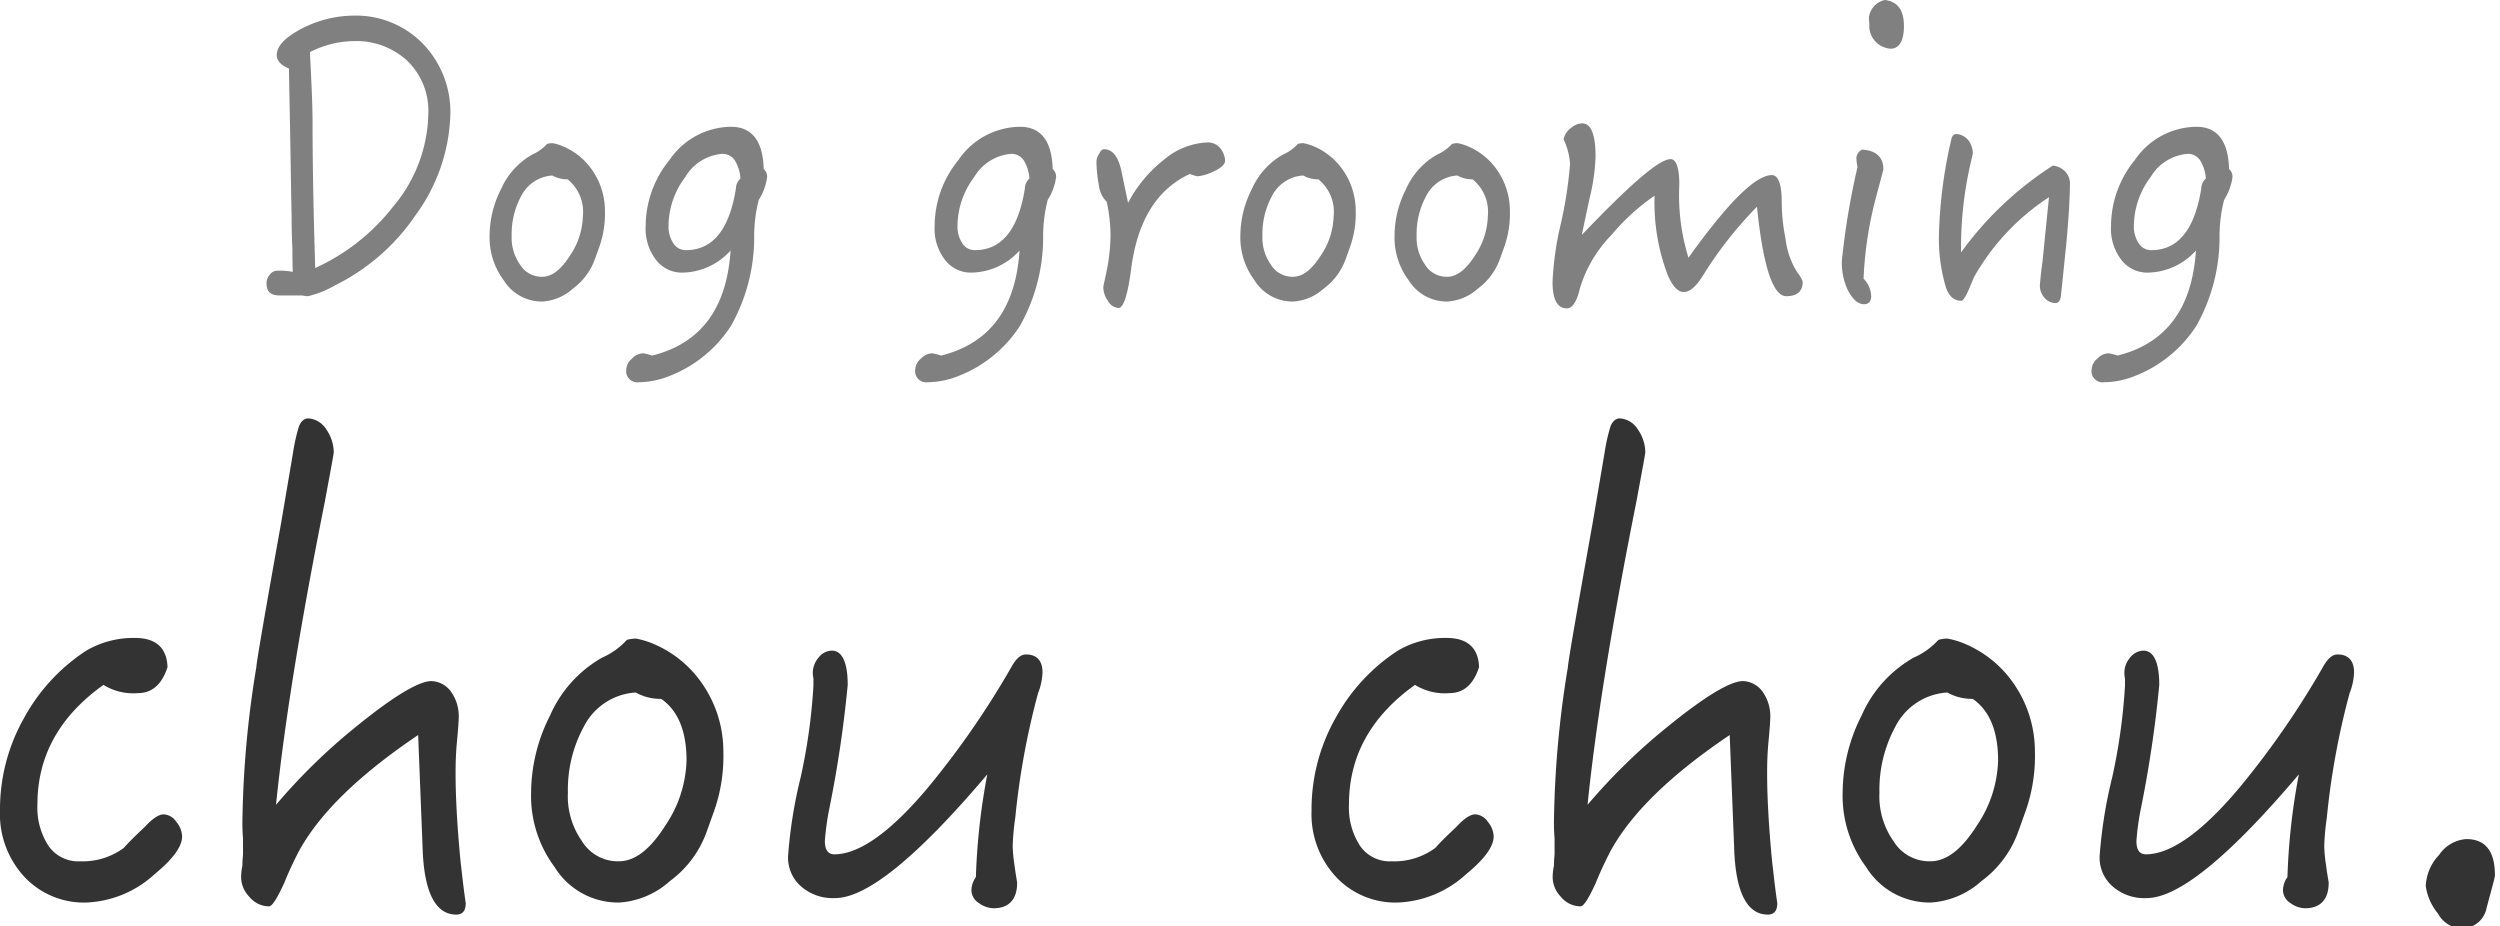
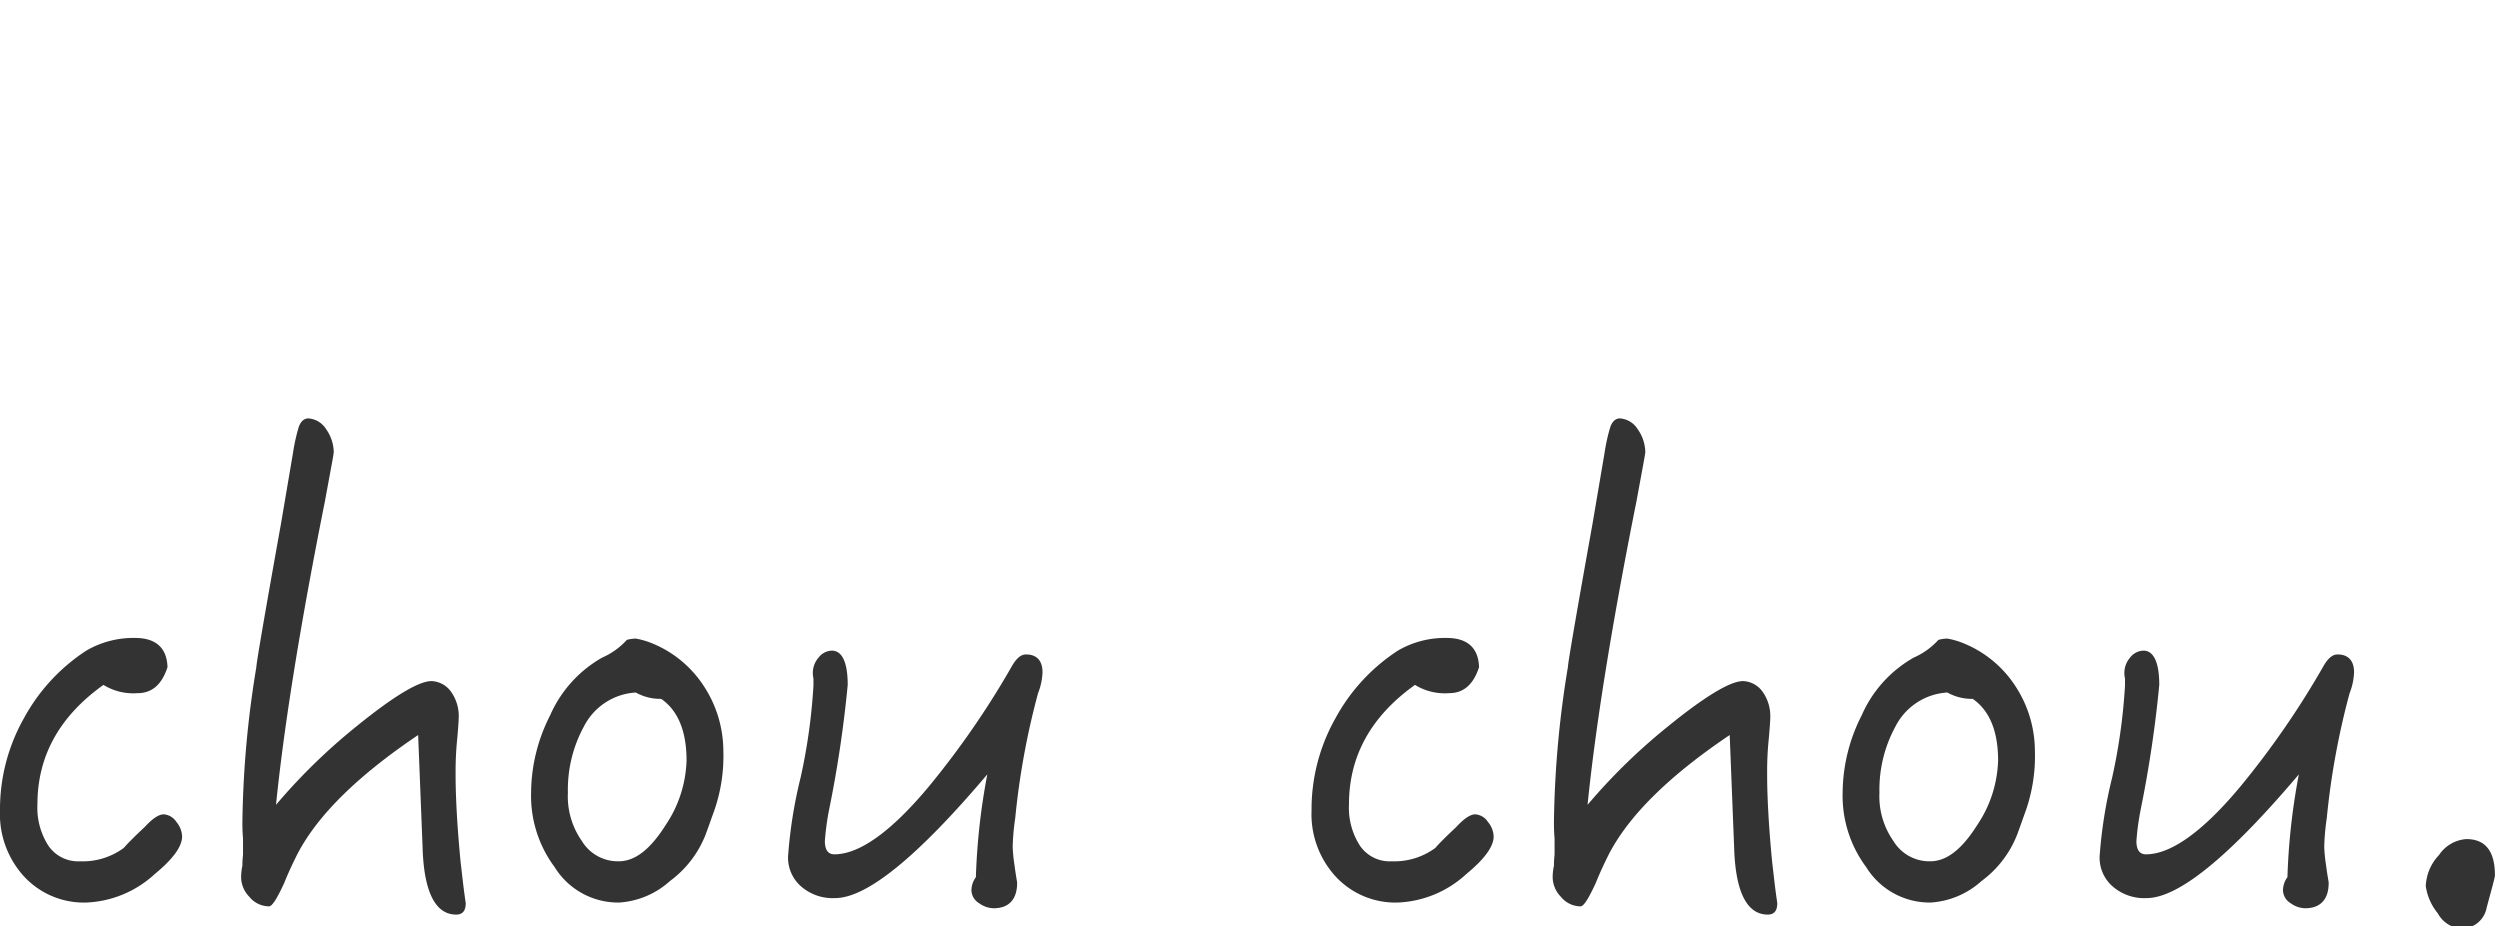
<svg xmlns="http://www.w3.org/2000/svg" width="197" height="73" viewBox="0 0 197 73">
  <defs>
    <style>.a{fill:#333;}.b{fill:gray;}</style>
  </defs>
  <g transform="translate(-416 -3566.78)">
    <path class="a" d="M-84.725-4.3a1.864,1.864,0,0,0-.45-1.15,1.287,1.287,0,0,0-1-.6c-.4,0-.9.35-1.5,1q-1.2,1.125-1.65,1.65a5.454,5.454,0,0,1-3.45,1.05,2.831,2.831,0,0,1-2.5-1.25,5.527,5.527,0,0,1-.85-3.25c0-3.75,1.7-6.9,5.2-9.4a4.486,4.486,0,0,0,2.7.65c1.1,0,1.9-.65,2.35-2.05-.05-1.5-.9-2.3-2.55-2.3a7.352,7.352,0,0,0-3.85,1,14.744,14.744,0,0,0-4.9,5.3,14.6,14.6,0,0,0-1.9,7.3,7.26,7.26,0,0,0,1.9,5.2A6.412,6.412,0,0,0-92.275.9a8.456,8.456,0,0,0,5.4-2.25C-85.475-2.5-84.725-3.5-84.725-4.3ZM-62.375.95c-.2-1.35-.3-2.4-.4-3.2-.3-3.1-.4-5.4-.4-6.95,0-.55,0-1.4.1-2.5q.15-1.575.15-2.1a3.292,3.292,0,0,0-.6-1.9,1.978,1.978,0,0,0-1.55-.85c-1,0-3,1.2-5.95,3.6a46.377,46.377,0,0,0-6.3,6.15c.6-5.95,1.85-13.9,3.85-23.9.45-2.45.7-3.75.7-3.9a3.226,3.226,0,0,0-.6-1.8,1.8,1.8,0,0,0-1.4-.85c-.35,0-.6.25-.75.65a14.229,14.229,0,0,0-.45,2l-.95,5.6c-1.3,7.25-1.95,11.05-1.95,11.35a80.039,80.039,0,0,0-1.1,12.25c0,.2,0,.65.05,1.25V-2.9c0,.1-.05.4-.05.9a4.4,4.4,0,0,0-.1.9,2.243,2.243,0,0,0,.65,1.55,2.012,2.012,0,0,0,1.55.75c.25,0,.65-.65,1.2-1.85.3-.75.65-1.5,1.05-2.3,1.6-3.05,4.75-6.15,9.5-9.35l.35,8.85c.1,3.5,1,5.3,2.65,5.3Q-62.375,1.85-62.375.95Zm20.3-12a9.362,9.362,0,0,0-1.6-5.2,8.821,8.821,0,0,0-4.2-3.35,6.2,6.2,0,0,0-1.1-.3,2.951,2.951,0,0,0-.7.1,5.766,5.766,0,0,1-1.95,1.4,9.69,9.69,0,0,0-4.1,4.55,13.558,13.558,0,0,0-1.5,6.1,9.394,9.394,0,0,0,1.85,5.85,5.884,5.884,0,0,0,5.1,2.8,6.6,6.6,0,0,0,4-1.7,8.28,8.28,0,0,0,2.8-3.65c.3-.8.5-1.4.65-1.8A13.065,13.065,0,0,0-42.075-11.05Zm-2.9.75a9.586,9.586,0,0,1-1.65,5.1c-1.2,1.9-2.4,2.85-3.7,2.85a3.316,3.316,0,0,1-2.9-1.6,6.116,6.116,0,0,1-1.1-3.8,10.4,10.4,0,0,1,1.25-5.2,4.916,4.916,0,0,1,4.1-2.7,3.939,3.939,0,0,0,2,.5C-45.675-14.25-44.975-12.65-44.975-10.3Zm28.05-6.95c0-.9-.45-1.4-1.3-1.4-.4,0-.75.3-1.1.9a67.859,67.859,0,0,1-6.55,9.5c-3,3.6-5.5,5.35-7.45,5.35q-.75,0-.75-1.05a20.12,20.12,0,0,1,.35-2.55,93.744,93.744,0,0,0,1.45-9.75c0-1.8-.45-2.7-1.25-2.7a1.378,1.378,0,0,0-1.05.55,1.864,1.864,0,0,0-.45,1.15,2.071,2.071,0,0,0,.05.5v.55a45.669,45.669,0,0,1-1,7.2,36.812,36.812,0,0,0-1,6.25,3,3,0,0,0,1.05,2.4,3.783,3.783,0,0,0,2.65.9q3.75,0,12-9.75a51.46,51.46,0,0,0-.9,8.1,1.761,1.761,0,0,0-.35,1.05,1.217,1.217,0,0,0,.6,1,2,2,0,0,0,1.15.4c1.2,0,1.85-.7,1.85-2,0-.1-.1-.55-.2-1.35a12.177,12.177,0,0,1-.15-1.5,18.388,18.388,0,0,1,.2-2.25,59.976,59.976,0,0,1,1.8-9.85A4.882,4.882,0,0,0-16.925-17.25ZM18.625-4.3a1.864,1.864,0,0,0-.45-1.15,1.287,1.287,0,0,0-1-.6c-.4,0-.9.35-1.5,1q-1.2,1.125-1.65,1.65a5.454,5.454,0,0,1-3.45,1.05,2.831,2.831,0,0,1-2.5-1.25,5.527,5.527,0,0,1-.85-3.25c0-3.75,1.7-6.9,5.2-9.4a4.486,4.486,0,0,0,2.7.65c1.1,0,1.9-.65,2.35-2.05-.05-1.5-.9-2.3-2.55-2.3a7.352,7.352,0,0,0-3.85,1,14.744,14.744,0,0,0-4.9,5.3,14.6,14.6,0,0,0-1.9,7.3,7.26,7.26,0,0,0,1.9,5.2A6.412,6.412,0,0,0,11.075.9a8.456,8.456,0,0,0,5.4-2.25C17.875-2.5,18.625-3.5,18.625-4.3ZM40.975.95c-.2-1.35-.3-2.4-.4-3.2-.3-3.1-.4-5.4-.4-6.95,0-.55,0-1.4.1-2.5q.15-1.575.15-2.1a3.292,3.292,0,0,0-.6-1.9,1.978,1.978,0,0,0-1.55-.85c-1,0-3,1.2-5.95,3.6a46.377,46.377,0,0,0-6.3,6.15c.6-5.95,1.85-13.9,3.85-23.9.45-2.45.7-3.75.7-3.9a3.226,3.226,0,0,0-.6-1.8,1.8,1.8,0,0,0-1.4-.85c-.35,0-.6.25-.75.65a14.23,14.23,0,0,0-.45,2l-.95,5.6c-1.3,7.25-1.95,11.05-1.95,11.35a80.039,80.039,0,0,0-1.1,12.25c0,.2,0,.65.05,1.25V-2.9c0,.1-.05.4-.05.9a4.4,4.4,0,0,0-.1.9,2.243,2.243,0,0,0,.65,1.55,2.012,2.012,0,0,0,1.55.75c.25,0,.65-.65,1.2-1.85.3-.75.65-1.5,1.05-2.3,1.6-3.05,4.75-6.15,9.5-9.35l.35,8.85c.1,3.5,1,5.3,2.65,5.3Q40.975,1.85,40.975.95Zm20.3-12a9.362,9.362,0,0,0-1.6-5.2,8.821,8.821,0,0,0-4.2-3.35,6.2,6.2,0,0,0-1.1-.3,2.951,2.951,0,0,0-.7.1,5.766,5.766,0,0,1-1.95,1.4,9.69,9.69,0,0,0-4.1,4.55,13.558,13.558,0,0,0-1.5,6.1,9.394,9.394,0,0,0,1.85,5.85,5.884,5.884,0,0,0,5.1,2.8,6.6,6.6,0,0,0,4-1.7,8.28,8.28,0,0,0,2.8-3.65c.3-.8.5-1.4.65-1.8A13.065,13.065,0,0,0,61.275-11.05Zm-2.9.75a9.586,9.586,0,0,1-1.65,5.1c-1.2,1.9-2.4,2.85-3.7,2.85a3.316,3.316,0,0,1-2.9-1.6,6.116,6.116,0,0,1-1.1-3.8,10.4,10.4,0,0,1,1.25-5.2,4.916,4.916,0,0,1,4.1-2.7,3.939,3.939,0,0,0,2,.5C57.675-14.25,58.375-12.65,58.375-10.3Zm28.05-6.95c0-.9-.45-1.4-1.3-1.4-.4,0-.75.3-1.1.9a67.859,67.859,0,0,1-6.55,9.5c-3,3.6-5.5,5.35-7.45,5.35q-.75,0-.75-1.05a20.121,20.121,0,0,1,.35-2.55,93.745,93.745,0,0,0,1.45-9.75c0-1.8-.45-2.7-1.25-2.7a1.378,1.378,0,0,0-1.05.55,1.864,1.864,0,0,0-.45,1.15,2.071,2.071,0,0,0,.05.5v.55a45.67,45.67,0,0,1-1,7.2,36.811,36.811,0,0,0-1,6.25,3,3,0,0,0,1.05,2.4,3.783,3.783,0,0,0,2.65.9q3.75,0,12-9.75a51.459,51.459,0,0,0-.9,8.1,1.761,1.761,0,0,0-.35,1.05,1.217,1.217,0,0,0,.6,1,2,2,0,0,0,1.15.4c1.2,0,1.85-.7,1.85-2,0-.1-.1-.55-.2-1.35a12.178,12.178,0,0,1-.15-1.5,18.39,18.39,0,0,1,.2-2.25,59.976,59.976,0,0,1,1.8-9.85A4.882,4.882,0,0,0,86.425-17.25Zm11.1,16q0-2.85-2.25-2.85a2.815,2.815,0,0,0-2.15,1.25A3.781,3.781,0,0,0,92.075-.4a4.341,4.341,0,0,0,.95,2.15,2.273,2.273,0,0,0,1.85,1.2,2.008,2.008,0,0,0,2-1.65C97.275-.2,97.525-1.05,97.525-1.25Z" transform="translate(515.075 3637)" />
-     <path class="b" d="M-63.15-14.25a7.747,7.747,0,0,0-2.19-5.55,7.361,7.361,0,0,0-5.34-2.19,9.018,9.018,0,0,0-4.5,1.2c-1.11.63-1.65,1.26-1.65,1.92,0,.42.3.78.96,1.05q0,.36.09,4.86c.06,3.45.09,5.7.12,6.78,0,.48,0,1.32.06,2.52,0,1.14.03,1.74.03,1.86a5.823,5.823,0,0,0-1.23-.09.725.725,0,0,0-.57.3,1.057,1.057,0,0,0-.27.69c0,.66.33.96,1.02.96h1.74c.24.03.39.06.51.06a8,8,0,0,0,2.16-.87,16.468,16.468,0,0,0,6.3-5.49A14.116,14.116,0,0,0-63.15-14.25Zm-1.74.03a11.634,11.634,0,0,1-2.73,7.23A16.426,16.426,0,0,1-73.8-2.1c-.15-4.74-.21-8.58-.21-11.46,0-1.38-.09-3.21-.21-5.55a7.732,7.732,0,0,1,3.45-.87,5.884,5.884,0,0,1,4.2,1.53A5.468,5.468,0,0,1-64.89-14.22Zm13.92,7.59a5.617,5.617,0,0,0-.96-3.12,5.293,5.293,0,0,0-2.52-2.01,3.719,3.719,0,0,0-.66-.18,1.771,1.771,0,0,0-.42.06,3.459,3.459,0,0,1-1.17.84,5.814,5.814,0,0,0-2.46,2.73,8.135,8.135,0,0,0-.9,3.66,5.636,5.636,0,0,0,1.11,3.51A3.53,3.53,0,0,0-55.89.54a3.962,3.962,0,0,0,2.4-1.02,4.968,4.968,0,0,0,1.68-2.19c.18-.48.3-.84.39-1.08A7.839,7.839,0,0,0-50.97-6.63Zm-1.74.45a5.751,5.751,0,0,1-.99,3.06c-.72,1.14-1.44,1.71-2.22,1.71a1.99,1.99,0,0,1-1.74-.96,3.67,3.67,0,0,1-.66-2.28,6.238,6.238,0,0,1,.75-3.12,2.949,2.949,0,0,1,2.46-1.62,2.363,2.363,0,0,0,1.2.3A3.294,3.294,0,0,1-52.71-6.18Zm14.52-3.09a.775.775,0,0,0-.27-.63c-.06-2.22-.93-3.33-2.58-3.33a5.949,5.949,0,0,0-4.86,2.64A8.228,8.228,0,0,0-47.76-5.4a3.982,3.982,0,0,0,.78,2.61,2.557,2.557,0,0,0,2.19,1.05,5.2,5.2,0,0,0,3.72-1.74c-.3,4.56-2.34,7.32-6.18,8.28a4.475,4.475,0,0,0-.69-.18,1.25,1.25,0,0,0-.9.42,1.186,1.186,0,0,0-.45.87.875.875,0,0,0,.99.99,6.69,6.69,0,0,0,2.46-.51,10.131,10.131,0,0,0,4.8-3.93,14.215,14.215,0,0,0,1.83-6.84,11.636,11.636,0,0,1,.36-3.09A4.424,4.424,0,0,0-38.19-9.27Zm-2.1.12a1.069,1.069,0,0,0-.36.78c-.51,3.24-1.83,4.86-3.93,4.86a1.143,1.143,0,0,1-1.02-.57,2.382,2.382,0,0,1-.36-1.35,6.465,6.465,0,0,1,1.32-3.84,3.724,3.724,0,0,1,2.97-1.83,1.187,1.187,0,0,1,.93.51A3.14,3.14,0,0,1-40.29-9.15Zm24.87-.12a.775.775,0,0,0-.27-.63c-.06-2.22-.93-3.33-2.58-3.33a5.949,5.949,0,0,0-4.86,2.64A8.228,8.228,0,0,0-24.99-5.4a3.982,3.982,0,0,0,.78,2.61,2.557,2.557,0,0,0,2.19,1.05A5.2,5.2,0,0,0-18.3-3.48c-.3,4.56-2.34,7.32-6.18,8.28a4.475,4.475,0,0,0-.69-.18,1.25,1.25,0,0,0-.9.42,1.186,1.186,0,0,0-.45.87.875.875,0,0,0,.99.99,6.69,6.69,0,0,0,2.46-.51,10.131,10.131,0,0,0,4.8-3.93,14.215,14.215,0,0,0,1.83-6.84,11.636,11.636,0,0,1,.36-3.09A4.424,4.424,0,0,0-15.42-9.27Zm-2.1.12a1.069,1.069,0,0,0-.36.78c-.51,3.24-1.83,4.86-3.93,4.86a1.143,1.143,0,0,1-1.02-.57,2.382,2.382,0,0,1-.36-1.35,6.465,6.465,0,0,1,1.32-3.84A3.724,3.724,0,0,1-18.9-11.1a1.187,1.187,0,0,1,.93.51A3.14,3.14,0,0,1-17.52-9.15ZM-2.1-10.59a1.775,1.775,0,0,0-.39-.96,1.3,1.3,0,0,0-.9-.45A5.619,5.619,0,0,0-6.9-10.65,10.48,10.48,0,0,0-9.75-7.23c-.12-.6-.3-1.44-.54-2.58-.24-1.08-.69-1.65-1.35-1.65-.15,0-.27.12-.39.36a1.2,1.2,0,0,0-.21.63,11.094,11.094,0,0,0,.21,1.95,2.084,2.084,0,0,0,.6,1.2,12.9,12.9,0,0,1,.3,2.61,15.486,15.486,0,0,1-.24,2.52c-.15.75-.27,1.26-.33,1.56A1.885,1.885,0,0,0-11.34.48a1.044,1.044,0,0,0,.84.57c.39,0,.72-1.02.99-3.03.48-3.84,2.04-6.33,4.62-7.53a3.883,3.883,0,0,0,.6.18,3.291,3.291,0,0,0,1.23-.36C-2.43-9.96-2.1-10.26-2.1-10.59ZM8.19-6.63a5.617,5.617,0,0,0-.96-3.12,5.293,5.293,0,0,0-2.52-2.01,3.719,3.719,0,0,0-.66-.18,1.771,1.771,0,0,0-.42.06,3.459,3.459,0,0,1-1.17.84A5.814,5.814,0,0,0,0-8.31,8.135,8.135,0,0,0-.9-4.65,5.636,5.636,0,0,0,.21-1.14,3.53,3.53,0,0,0,3.27.54,3.962,3.962,0,0,0,5.67-.48,4.968,4.968,0,0,0,7.35-2.67c.18-.48.3-.84.39-1.08A7.839,7.839,0,0,0,8.19-6.63Zm-1.74.45a5.751,5.751,0,0,1-.99,3.06C4.74-1.98,4.02-1.41,3.24-1.41A1.99,1.99,0,0,1,1.5-2.37,3.67,3.67,0,0,1,.84-4.65a6.238,6.238,0,0,1,.75-3.12A2.949,2.949,0,0,1,4.05-9.39a2.363,2.363,0,0,0,1.2.3A3.294,3.294,0,0,1,6.45-6.18Zm13.89-.45a5.617,5.617,0,0,0-.96-3.12,5.293,5.293,0,0,0-2.52-2.01,3.719,3.719,0,0,0-.66-.18,1.771,1.771,0,0,0-.42.06,3.459,3.459,0,0,1-1.17.84,5.814,5.814,0,0,0-2.46,2.73,8.135,8.135,0,0,0-.9,3.66,5.636,5.636,0,0,0,1.11,3.51A3.53,3.53,0,0,0,15.42.54a3.962,3.962,0,0,0,2.4-1.02A4.968,4.968,0,0,0,19.5-2.67c.18-.48.3-.84.39-1.08A7.839,7.839,0,0,0,20.34-6.63Zm-1.74.45a5.751,5.751,0,0,1-.99,3.06c-.72,1.14-1.44,1.71-2.22,1.71a1.99,1.99,0,0,1-1.74-.96,3.67,3.67,0,0,1-.66-2.28,6.238,6.238,0,0,1,.75-3.12A2.949,2.949,0,0,1,16.2-9.39a2.363,2.363,0,0,0,1.2.3A3.294,3.294,0,0,1,18.6-6.18ZM43.41-1.02a2.105,2.105,0,0,0-.39-.69,6.24,6.24,0,0,1-.96-2.7,14.75,14.75,0,0,1-.3-2.91c0-1.38-.27-2.1-.78-2.1-1.29,0-3.48,2.19-6.57,6.51a16.744,16.744,0,0,1-.72-5.76c0-1.32-.24-2.01-.69-2.01-.9,0-3.21,2.01-6.99,5.97.21-1.02.42-2.04.66-3.09a15.773,15.773,0,0,0,.42-3.09c0-1.74-.36-2.61-1.05-2.61a1.352,1.352,0,0,0-.84.33,1.458,1.458,0,0,0-.63.93,5.216,5.216,0,0,1,.51,1.95,32.8,32.8,0,0,1-.75,4.8,24.433,24.433,0,0,0-.63,4.47c0,1.38.36,2.1,1.14,2.1.42,0,.78-.54,1.02-1.59a10.232,10.232,0,0,1,2.49-4.2A16.933,16.933,0,0,1,31.74-7.8a16.064,16.064,0,0,0,1.02,6.21c.39.93.81,1.38,1.29,1.38.45,0,.96-.42,1.5-1.29a30.988,30.988,0,0,1,4.26-5.43C40.29-2.22,41.07.12,42.12.12,42.96.12,43.41-.24,43.41-1.02Zm7.98-20.16c0-1.26-.51-1.92-1.5-2.04a1.606,1.606,0,0,0-1.26,1.38c0,.21.03.39.03.57a1.8,1.8,0,0,0,1.74,1.89Q51.39-19.47,51.39-21.18ZM49.77-9.87c0-.96-.57-1.5-1.68-1.56a.805.805,0,0,0-.45.69,6,6,0,0,0,.09.69A59.49,59.49,0,0,0,46.5-2.7a5.106,5.106,0,0,0,.45,2.31c.39.75.81,1.14,1.29,1.14.36,0,.57-.21.57-.63a2.045,2.045,0,0,0-.6-1.38,29.558,29.558,0,0,1,1.02-6.57C49.44-8.61,49.62-9.27,49.77-9.87Zm14.7,1.02a1.38,1.38,0,0,0-.42-.9,1.562,1.562,0,0,0-.93-.42,26.726,26.726,0,0,0-7.23,6.84,29.911,29.911,0,0,1,.69-6.75c.09-.42.18-.75.24-1.05a1.777,1.777,0,0,0-.36-1.05,1.347,1.347,0,0,0-.93-.48c-.24,0-.36.18-.42.48a36.945,36.945,0,0,0-.96,7.38,13.474,13.474,0,0,0,.54,4.2c.24.72.63,1.08,1.23,1.08.12,0,.27-.24.48-.66.18-.39.33-.78.51-1.2a18.206,18.206,0,0,1,5.91-6.3l-.51,5.07c-.12.84-.18,1.5-.21,1.92a1.454,1.454,0,0,0,.36.93,1.154,1.154,0,0,0,.87.42c.24,0,.36-.18.42-.48.18-1.62.3-2.97.42-4.02C64.35-5.82,64.47-7.5,64.47-8.85Zm12.81-.42a.775.775,0,0,0-.27-.63c-.06-2.22-.93-3.33-2.58-3.33a5.949,5.949,0,0,0-4.86,2.64A8.228,8.228,0,0,0,67.71-5.4a3.982,3.982,0,0,0,.78,2.61,2.557,2.557,0,0,0,2.19,1.05A5.2,5.2,0,0,0,74.4-3.48c-.3,4.56-2.34,7.32-6.18,8.28a4.475,4.475,0,0,0-.69-.18,1.25,1.25,0,0,0-.9.42,1.186,1.186,0,0,0-.45.87.875.875,0,0,0,.99.99,6.69,6.69,0,0,0,2.46-.51,10.131,10.131,0,0,0,4.8-3.93,14.215,14.215,0,0,0,1.83-6.84,11.636,11.636,0,0,1,.36-3.09A4.424,4.424,0,0,0,77.28-9.27Zm-2.1.12a1.069,1.069,0,0,0-.36.78c-.51,3.24-1.83,4.86-3.93,4.86a1.143,1.143,0,0,1-1.02-.57,2.382,2.382,0,0,1-.36-1.35,6.465,6.465,0,0,1,1.32-3.84A3.724,3.724,0,0,1,73.8-11.1a1.187,1.187,0,0,1,.93.51A3.14,3.14,0,0,1,75.18-9.15Z" transform="translate(514.64 3590)" />
  </g>
</svg>